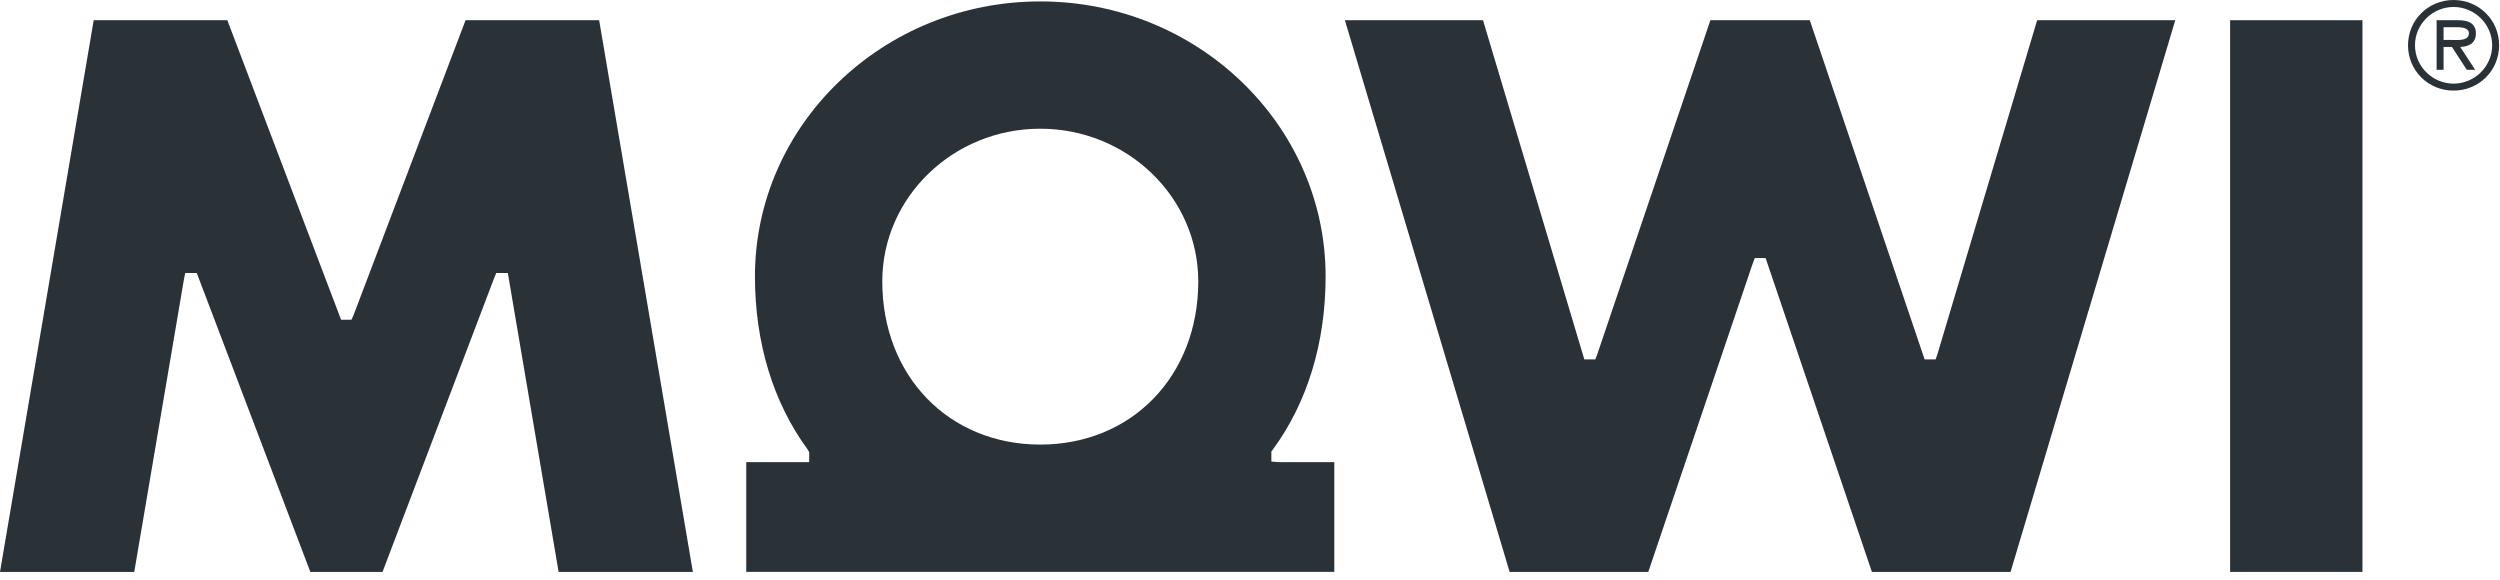
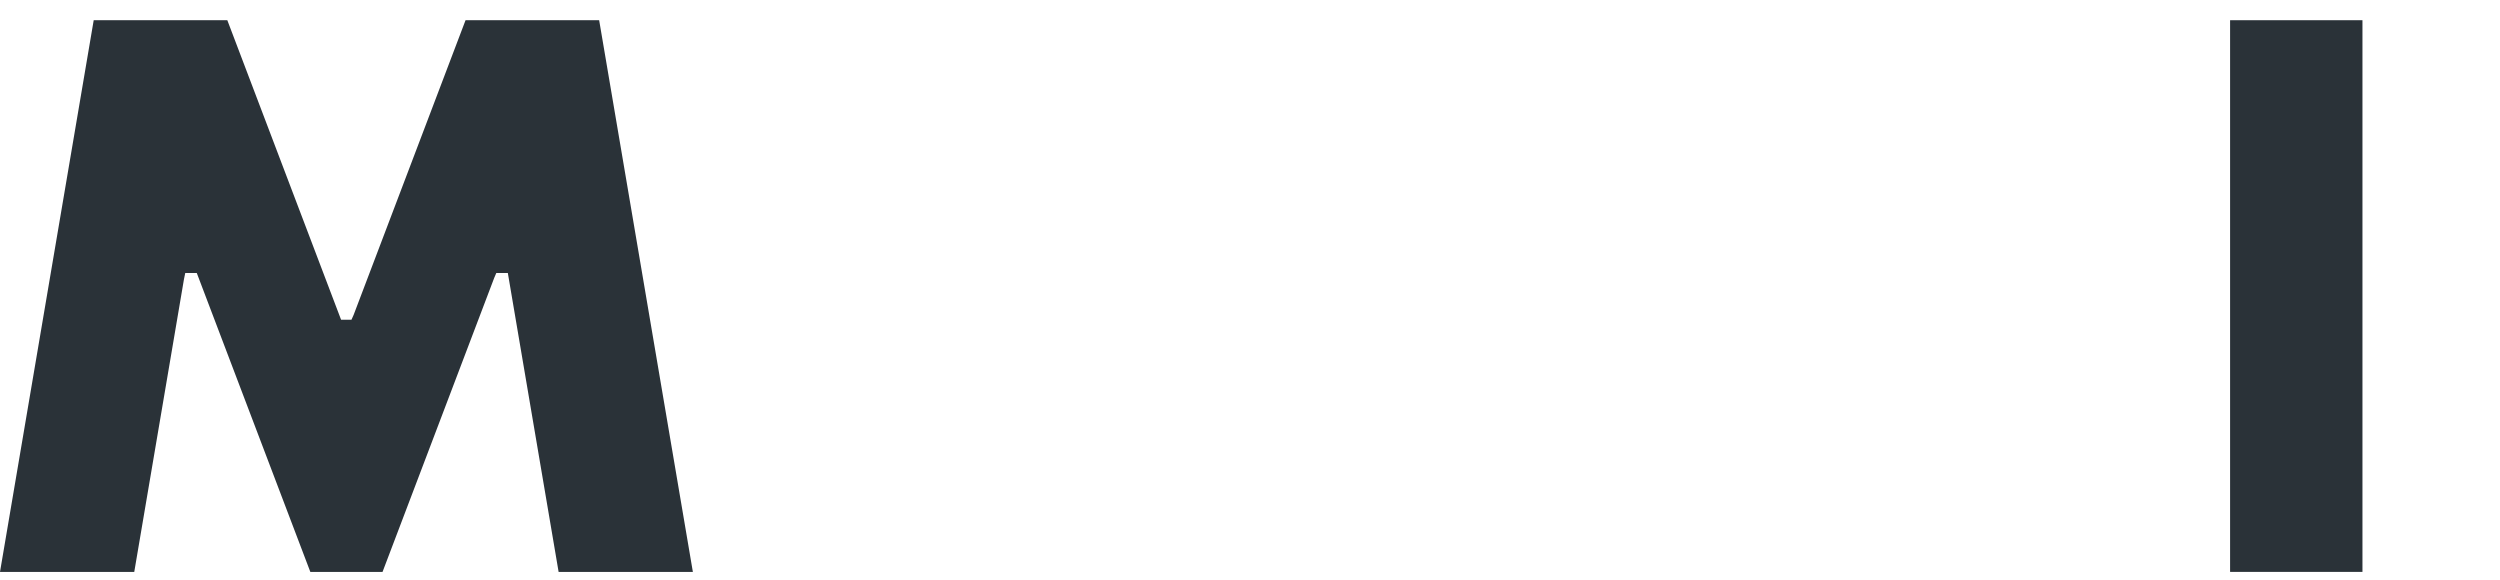
<svg xmlns="http://www.w3.org/2000/svg" width="293" height="68" viewBox="0 0 293 68" fill="none">
-   <path fill-rule="evenodd" clip-rule="evenodd" d="M287.558 0C284.576 0 282.219 2.355 282.219 5.309C282.219 8.263 284.576 10.618 287.558 10.618C290.542 10.618 292.898 8.263 292.898 5.309C292.898 2.355 290.542 0 287.558 0ZM287.559 0.817C289.997 0.817 292.081 2.804 292.081 5.309C292.081 7.814 289.997 9.802 287.559 9.802C285.12 9.802 283.037 7.814 283.037 5.309C283.037 2.804 285.12 0.817 287.559 0.817ZM290.092 8.181H289.111L287.368 5.5H286.387V8.181H285.57V2.369H288.104C289.152 2.369 290.174 2.654 290.174 3.907C290.174 5.05 289.37 5.472 288.335 5.5L290.092 8.181ZM287.619 4.687C287.531 4.685 287.446 4.683 287.368 4.683H286.387V3.186H287.94C288.566 3.186 289.356 3.294 289.356 3.894C289.356 4.719 288.349 4.7 287.619 4.687Z" fill="#2A3238" />
  <path d="M276.88 2.369H261.367V67.026H276.88V2.369Z" fill="#2A3238" />
-   <path d="M227.073 41.489L226.855 42.118H225.565L212.106 2.369H200.458L187.201 41.519L186.969 42.118H185.68L173.809 2.369H157.621L176.928 67.027H193.179L205.431 30.842L205.666 30.242H206.93L219.386 67.027H235.637L254.942 2.369H238.754L227.073 41.489Z" fill="#2A3238" />
  <path d="M54.562 2.369L41.445 36.907L41.191 37.474H39.975L26.642 2.369H10.982L0 67.027H15.735L21.56 32.728L21.711 31.996H23.062L36.371 67.027H44.833L57.924 32.563L58.167 31.996H59.518L65.469 67.027H81.204L70.221 2.369H54.562Z" fill="#2A3238" />
-   <path fill-rule="evenodd" clip-rule="evenodd" d="M149.004 52.922V54.092L149.887 54.165H156.381V67.025H87.461V54.164H94.837V52.995L94.666 52.69C90.619 47.188 88.48 40.171 88.48 32.4C88.48 14.626 103.481 0.166 121.921 0.166C140.36 0.166 155.362 14.626 155.362 32.4C155.362 40.171 153.221 47.188 149.175 52.69L149.004 52.922ZM103.404 32.982C103.404 44.061 111.191 52.104 121.92 52.104C132.649 52.104 140.437 44.061 140.437 32.982C140.437 23.114 132.13 15.085 121.92 15.085C111.711 15.085 103.404 23.114 103.404 32.982Z" fill="#2A3238" />
</svg>